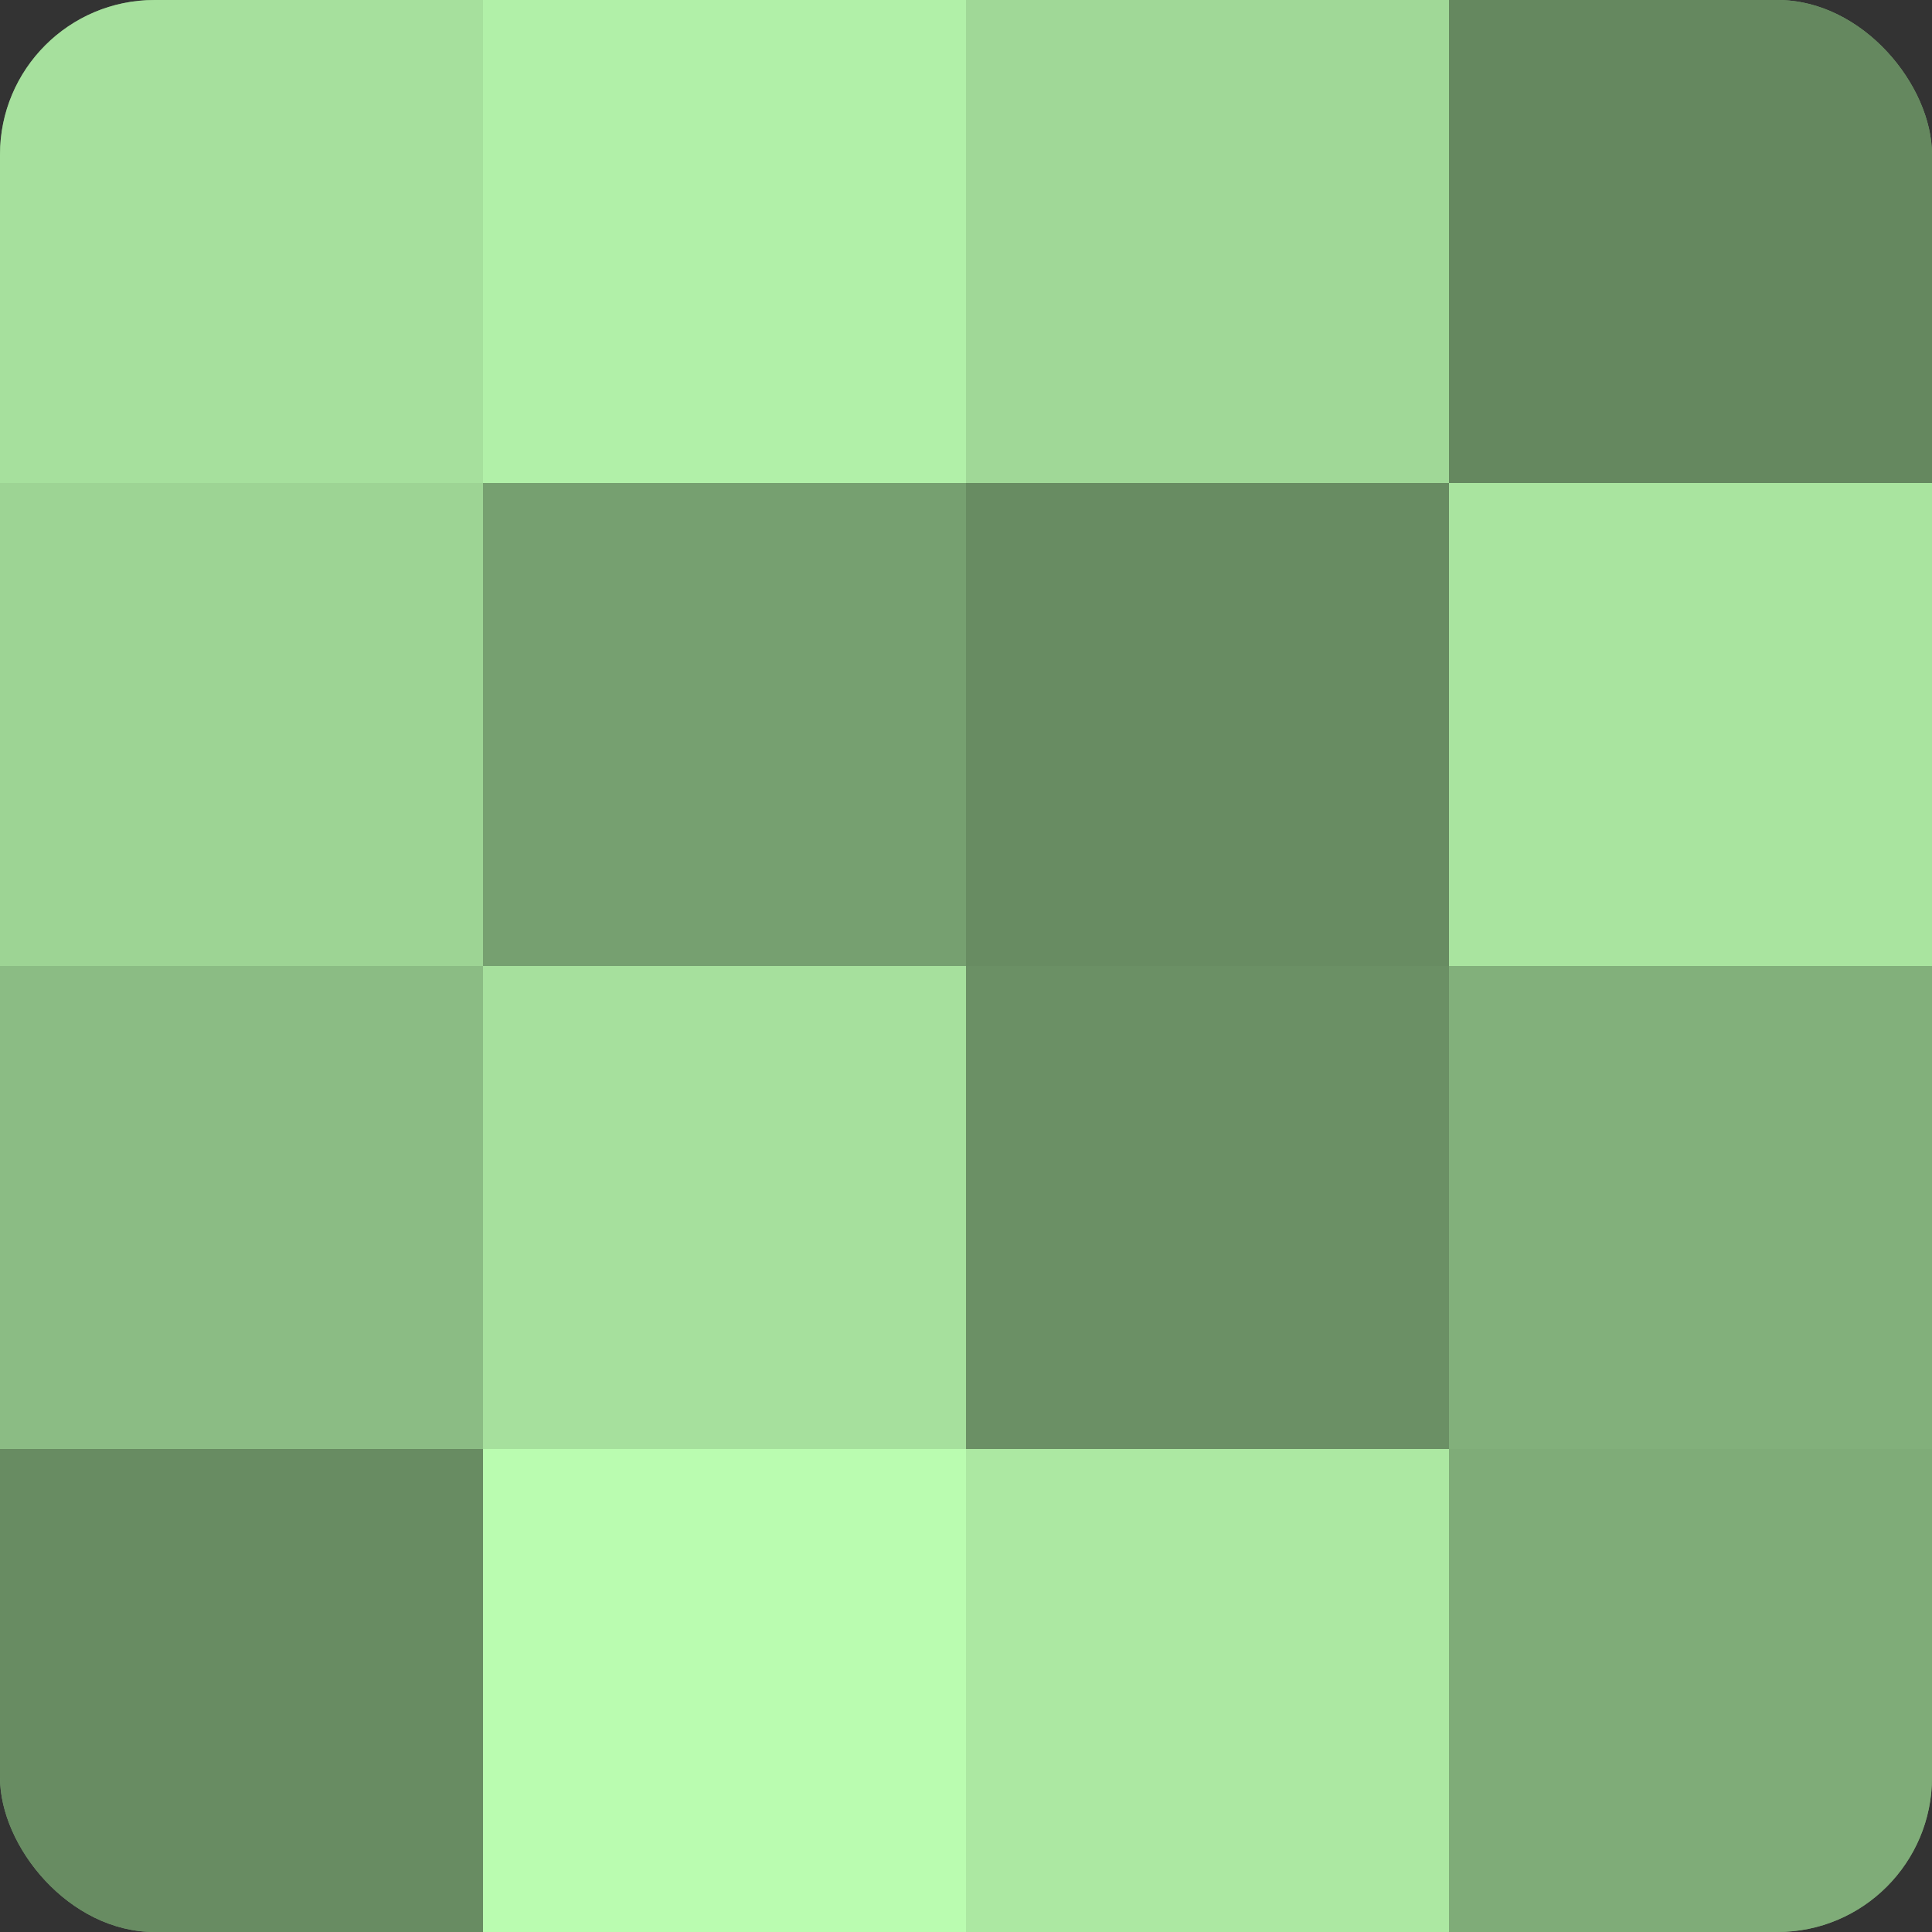
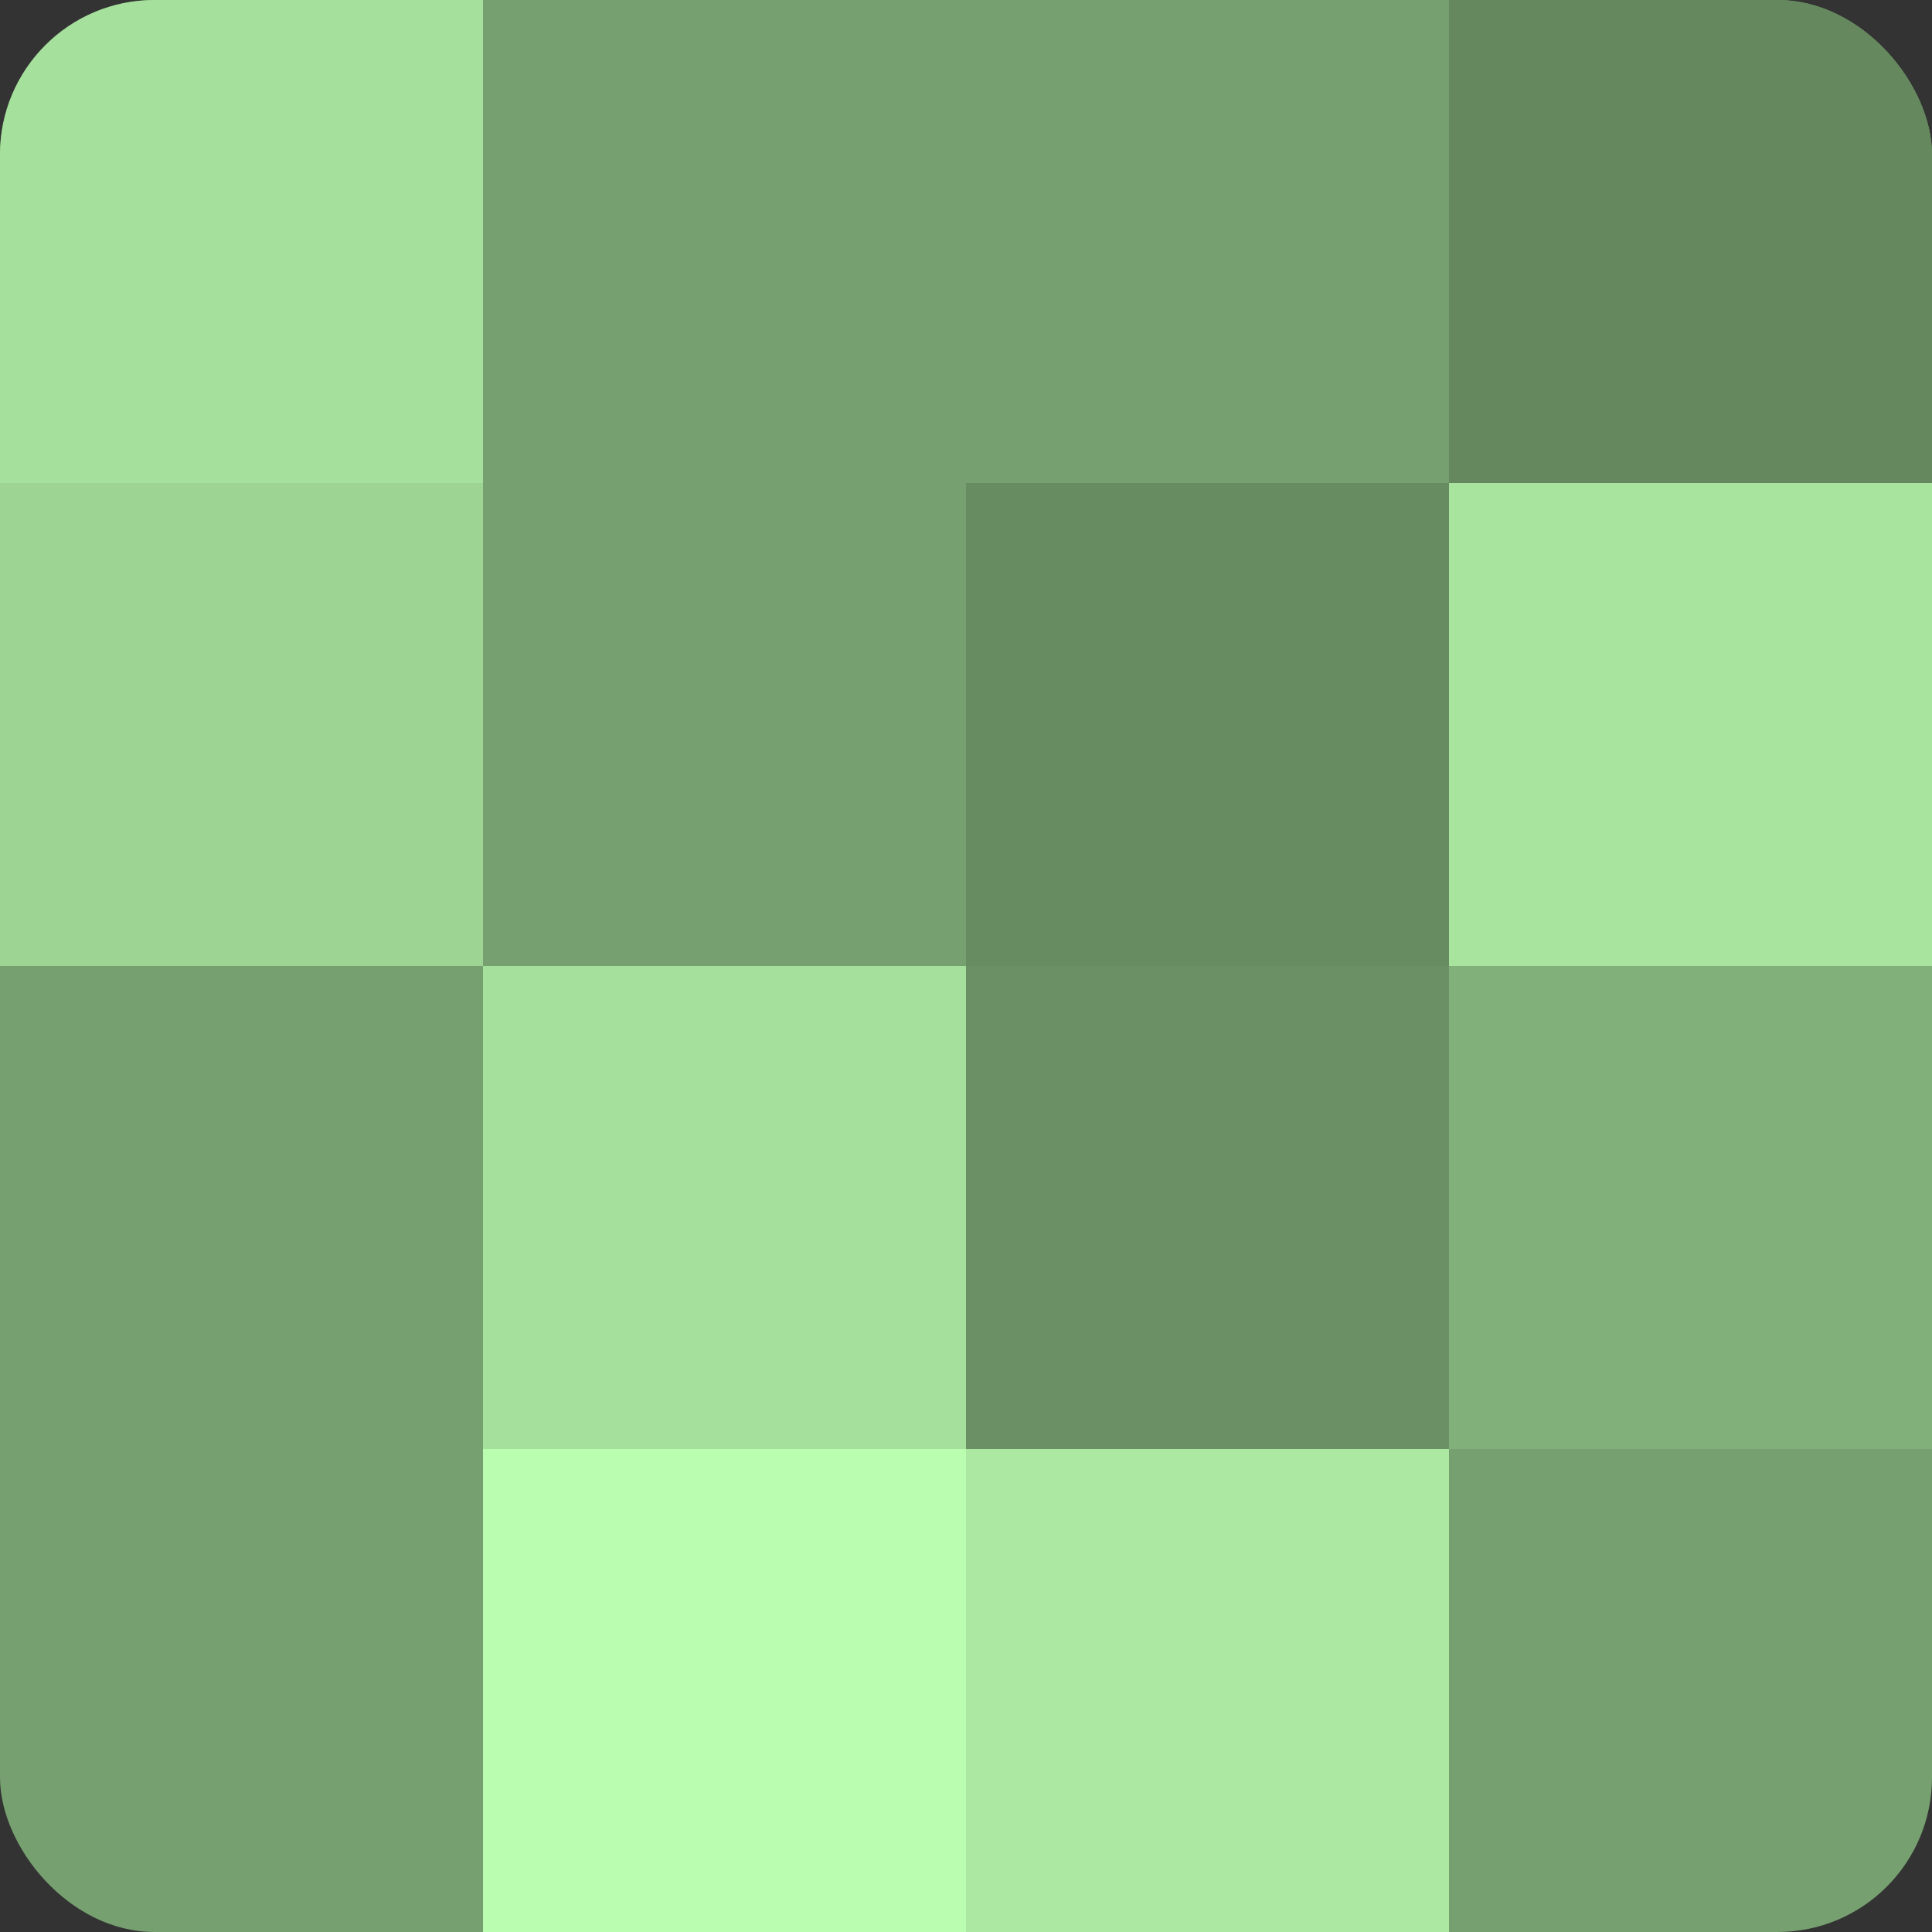
<svg xmlns="http://www.w3.org/2000/svg" width="60" height="60" viewBox="0 0 100 100" preserveAspectRatio="xMidYMid meet">
  <rect x="0" y="0" width="100" height="100" fill="#333333" stroke="none" />
  <defs>
    <clipPath id="c" width="100" height="100">
      <rect width="100" height="100" rx="8" ry="8" />
    </clipPath>
  </defs>
  <g clip-path="url(#c)">
    <rect width="100" height="100" fill="#76a070" />
    <rect width="25" height="25" fill="#a6e09d" />
    <rect y="25" width="25" height="25" fill="#9dd494" />
-     <rect y="50" width="25" height="25" fill="#8bbc84" />
-     <rect y="75" width="25" height="25" fill="#688c62" />
-     <rect x="25" width="25" height="25" fill="#b1f0a8" />
    <rect x="25" y="25" width="25" height="25" fill="#76a070" />
    <rect x="25" y="50" width="25" height="25" fill="#a6e09d" />
    <rect x="25" y="75" width="25" height="25" fill="#bafcb0" />
-     <rect x="50" width="25" height="25" fill="#a0d897" />
    <rect x="50" y="25" width="25" height="25" fill="#688c62" />
    <rect x="50" y="50" width="25" height="25" fill="#6b9065" />
    <rect x="50" y="75" width="25" height="25" fill="#ace8a2" />
    <rect x="75" width="25" height="25" fill="#65885f" />
    <rect x="75" y="25" width="25" height="25" fill="#a9e49f" />
    <rect x="75" y="50" width="25" height="25" fill="#82b07b" />
-     <rect x="75" y="75" width="25" height="25" fill="#7fac78" />
  </g>
</svg>